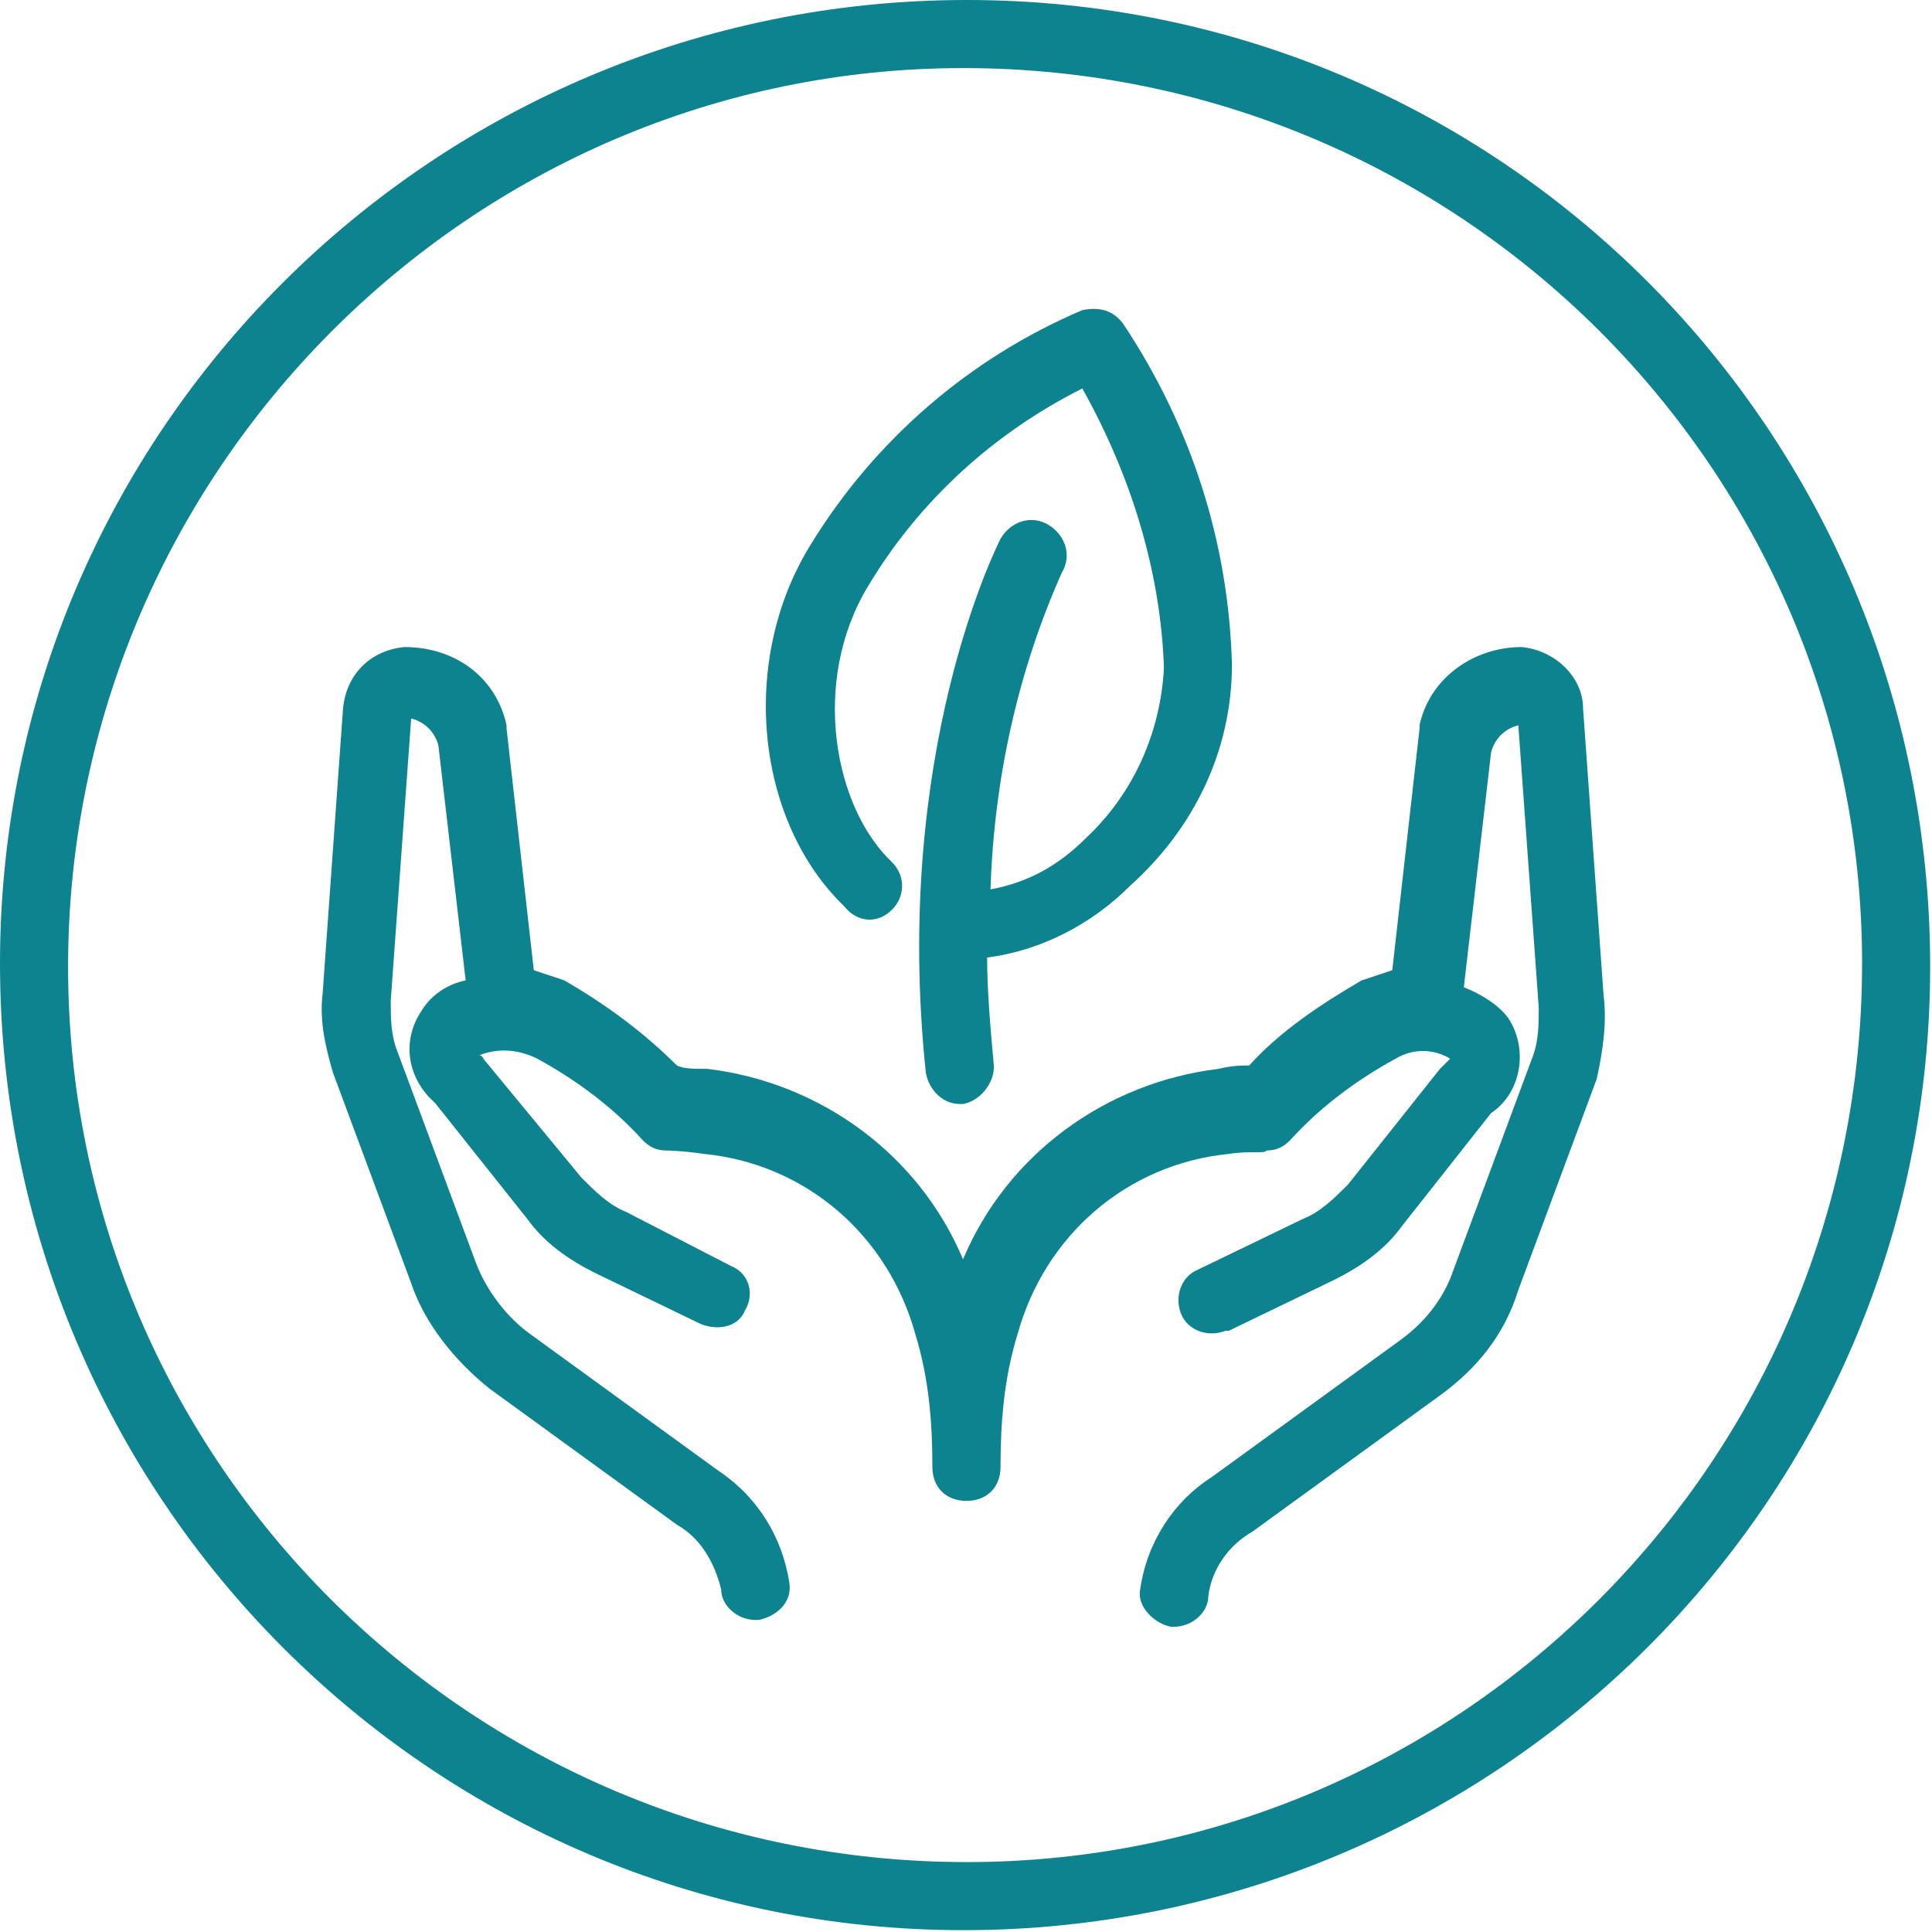
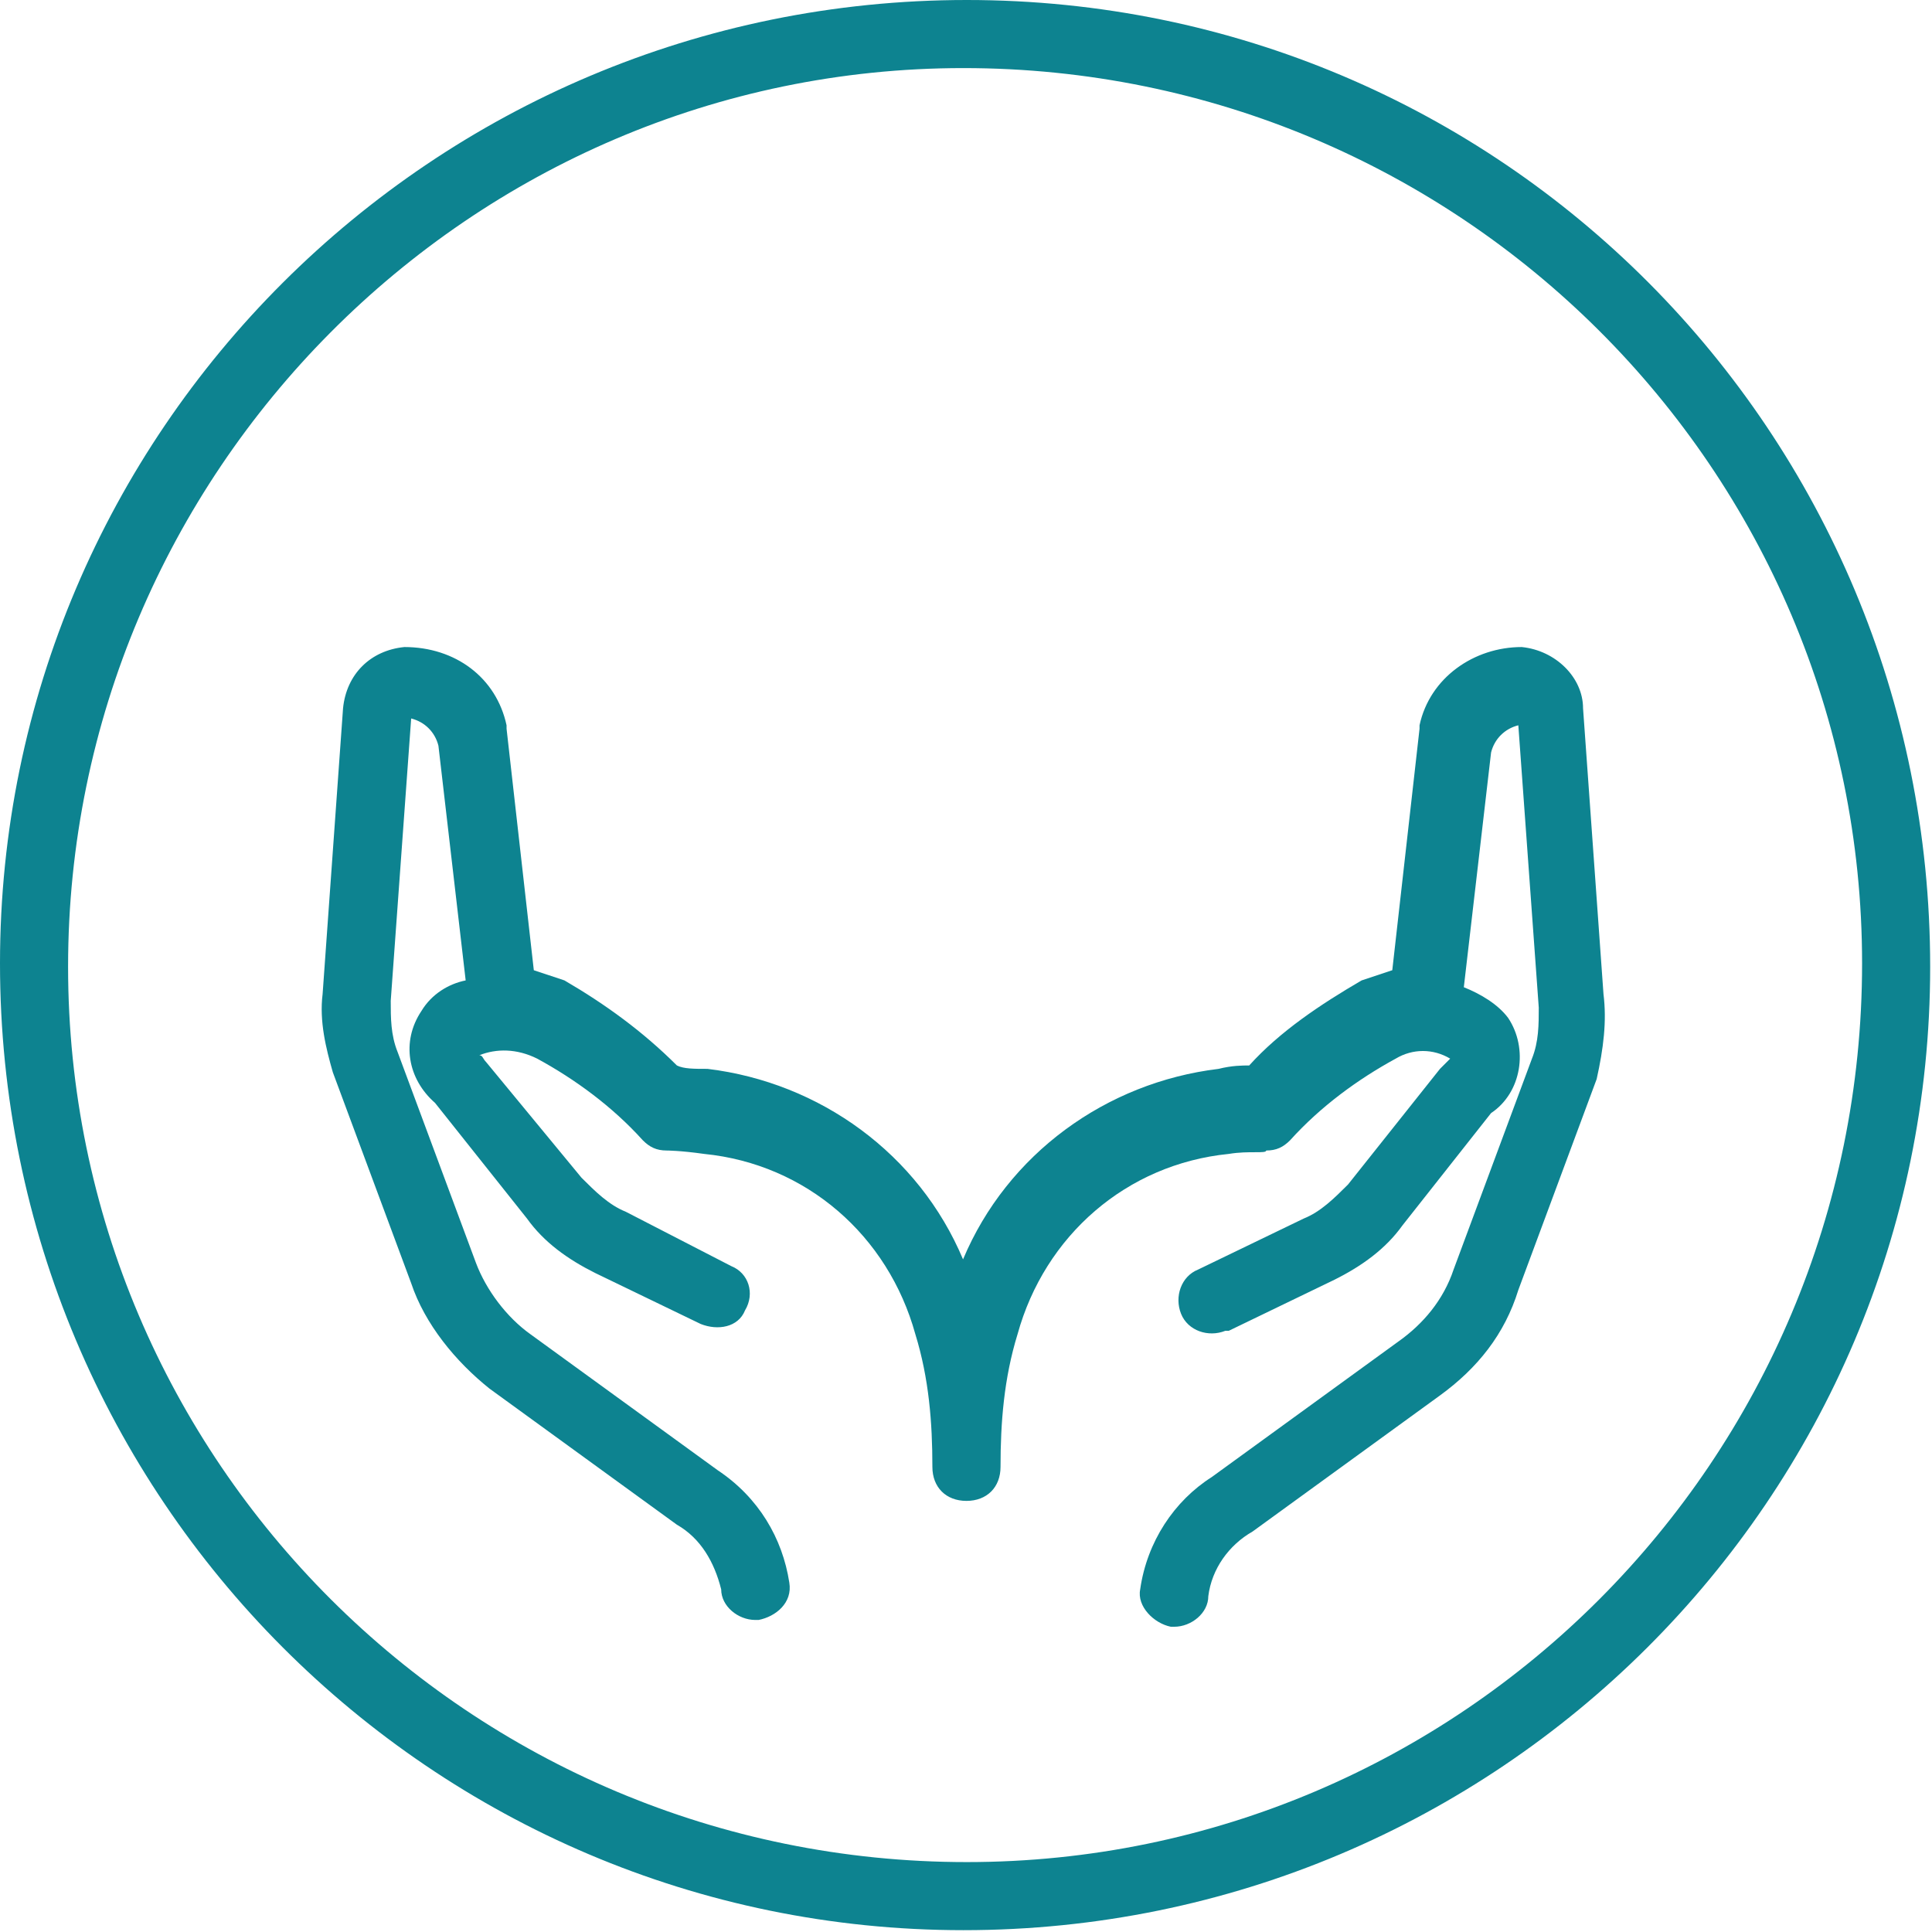
<svg xmlns="http://www.w3.org/2000/svg" width="1057" height="1057" xml:space="preserve" overflow="hidden">
  <g transform="translate(-1302 -683)">
    <path d="M1830.93 683C1538.53 683 1302 919.531 1302 1210.07 1302 1502.47 1538.53 1739 1829.07 1739 2121.47 1739 2358 1502.47 2358 1211.93 2358 1211.93 2358 1211.93 2358 1211.93 2358 919.531 2123.33 683 1830.93 683 1830.93 683 1830.93 683 1830.93 683ZM1830.93 1701.75C1559.02 1701.75 1339.25 1481.99 1339.25 1211.93 1339.25 941.878 1559.02 720.249 1829.07 720.249 2100.98 720.249 2320.75 940.017 2320.75 1210.07 2320.75 1210.07 2320.75 1210.07 2320.75 1210.07 2320.75 1481.99 2100.98 1701.75 1830.93 1701.75Z" fill="#0D8390" fill-rule="evenodd" />
-     <path d="M1789.97 1180.75C1797.41 1173.29 1797.41 1162.11 1789.97 1154.65 1758.34 1124.83 1745.32 1055.86 1776.94 1003.66 1804.85 957.062 1845.78 919.781 1894.15 895.545 1920.19 942.147 1936.93 994.344 1938.8 1048.4 1936.93 1083.82 1922.05 1117.37 1896.01 1141.6 1881.12 1156.52 1864.38 1165.84 1843.92 1169.57 1845.78 1109.91 1858.8 1050.27 1882.98 996.207 1888.57 986.886 1884.84 975.703 1875.54 970.109 1866.24 964.517 1855.08 968.246 1849.5 977.566 1849.5 977.566 1849.5 977.566 1849.5 977.566 1847.64 981.295 1789.97 1095 1808.57 1270.22 1810.43 1279.55 1817.87 1287 1827.17 1287L1829.03 1287C1838.33 1285.14 1845.78 1275.82 1845.78 1266.5 1845.78 1266.5 1845.78 1266.5 1845.78 1266.5 1843.92 1245.99 1842.06 1225.49 1842.06 1206.85 1871.82 1203.12 1899.73 1188.21 1920.19 1167.7 1955.54 1136.01 1976 1093.14 1976 1046.54 1974.14 979.429 1953.68 916.052 1916.47 860.129 1910.89 852.672 1903.45 850.809 1894.15 852.672 1832.75 878.77 1780.66 923.506 1745.32 981.295 1706.25 1044.67 1715.55 1132.28 1763.92 1178.89 1771.36 1188.21 1782.53 1188.21 1789.97 1180.75Z" fill="#0D8390" fill-rule="evenodd" />
    <path d="M2179.27 1226.84 2168.09 1070.5C2168.09 1053.75 2153.18 1038.86 2134.54 1037 2108.45 1037 2084.22 1053.75 2078.63 1079.81 2078.63 1079.81 2078.63 1081.67 2078.63 1081.67L2063.72 1213.81C2058.13 1215.67 2052.53 1217.53 2046.94 1219.39 2024.58 1232.42 2002.21 1247.31 1985.44 1265.92 1981.71 1265.92 1976.12 1265.92 1968.67 1267.78 1907.16 1275.22 1853.11 1314.31 1828.88 1372 1804.65 1314.31 1750.6 1275.22 1689.1 1267.78 1681.64 1267.78 1676.05 1267.78 1672.33 1265.92 1653.69 1247.31 1633.19 1232.42 1610.82 1219.39 1605.23 1217.53 1599.64 1215.67 1594.05 1213.81L1579.14 1081.67 1579.14 1079.81C1573.55 1053.75 1551.18 1037 1523.23 1037 1504.59 1038.86 1491.54 1051.89 1489.68 1070.5L1478.5 1226.84C1476.63 1241.72 1480.36 1256.61 1484.09 1269.64L1526.95 1385.03C1534.41 1407.36 1551.18 1427.84 1569.82 1442.72L1672.33 1517.17C1685.37 1524.61 1692.83 1537.64 1696.56 1552.53 1696.56 1561.83 1705.87 1569.28 1715.19 1569.28L1717.06 1569.28C1726.38 1567.42 1735.69 1559.97 1733.83 1548.81 1730.1 1524.61 1717.06 1502.28 1694.69 1487.39L1592.19 1412.95C1579.14 1403.64 1567.96 1388.75 1562.37 1373.86L1519.5 1258.47C1515.77 1249.17 1515.77 1239.86 1515.77 1230.56L1526.95 1076.08C1534.41 1077.95 1540 1083.53 1541.86 1090.97L1556.77 1219.39C1547.46 1221.25 1538.14 1226.84 1532.55 1236.14 1521.36 1252.89 1525.09 1273.36 1540 1286.39L1590.32 1349.67C1599.64 1362.7 1612.69 1372 1627.6 1379.45L1685.37 1407.36C1694.69 1411.08 1705.87 1409.22 1709.6 1399.92 1715.19 1390.61 1711.47 1379.45 1702.15 1375.73 1702.15 1375.73 1702.15 1375.73 1702.15 1375.73L1644.37 1345.95C1635.05 1342.22 1627.6 1334.78 1620.14 1327.33L1567.96 1264.06C1566.09 1262.19 1566.09 1260.33 1564.23 1260.33 1573.55 1256.61 1584.73 1256.61 1595.91 1262.19 1616.42 1273.36 1636.91 1288.25 1653.69 1306.86 1657.42 1310.59 1661.15 1312.45 1666.73 1312.45 1666.73 1312.45 1674.19 1312.45 1687.24 1314.31 1743.15 1319.89 1787.88 1358.97 1802.79 1412.95 1810.25 1437.14 1812.11 1461.34 1812.11 1485.53 1812.11 1496.7 1819.56 1504.14 1830.75 1504.14L1830.75 1504.14C1841.93 1504.14 1849.39 1496.7 1849.39 1485.53 1849.39 1461.34 1851.25 1437.14 1858.7 1412.95 1873.61 1358.97 1918.34 1319.89 1974.26 1314.31 1985.44 1312.45 1994.76 1314.31 1994.76 1312.45 2000.35 1312.45 2004.08 1310.59 2007.8 1306.86 2024.58 1288.25 2045.08 1273.36 2065.58 1262.19 2074.9 1256.61 2086.08 1256.61 2095.4 1262.19 2093.54 1264.06 2091.67 1265.92 2089.81 1267.78L2039.49 1331.06C2032.03 1338.5 2024.58 1345.95 2015.26 1349.67L1957.48 1377.58C1948.16 1381.31 1944.43 1392.47 1948.16 1401.78 1951.89 1411.08 1963.07 1414.81 1972.39 1411.08 1972.39 1411.08 1972.39 1411.08 1974.26 1411.08L2032.03 1383.17C2046.94 1375.73 2059.99 1366.42 2069.31 1353.39L2117.77 1291.97C2134.54 1280.81 2138.27 1256.61 2127.08 1239.86 2121.49 1232.42 2112.17 1226.84 2102.86 1223.11L2117.77 1094.69C2119.63 1087.25 2125.22 1081.67 2132.68 1079.81L2143.86 1234.28C2143.86 1243.58 2143.86 1252.89 2140.13 1262.19L2097.26 1377.58C2091.67 1394.34 2080.49 1407.36 2067.44 1416.67L1964.94 1491.11C1944.43 1504.14 1929.52 1526.47 1925.8 1552.53 1923.94 1561.83 1933.26 1571.14 1942.57 1573 1942.57 1573 1942.57 1573 1942.57 1573L1944.43 1573C1953.75 1573 1963.07 1565.56 1963.07 1556.25 1964.94 1541.36 1974.26 1528.33 1987.3 1520.89L2089.81 1446.45C2110.31 1431.56 2125.22 1412.95 2132.68 1388.75L2175.54 1273.36C2179.27 1256.61 2181.13 1241.72 2179.27 1226.84Z" fill="#0D8390" fill-rule="evenodd" />
  </g>
</svg>